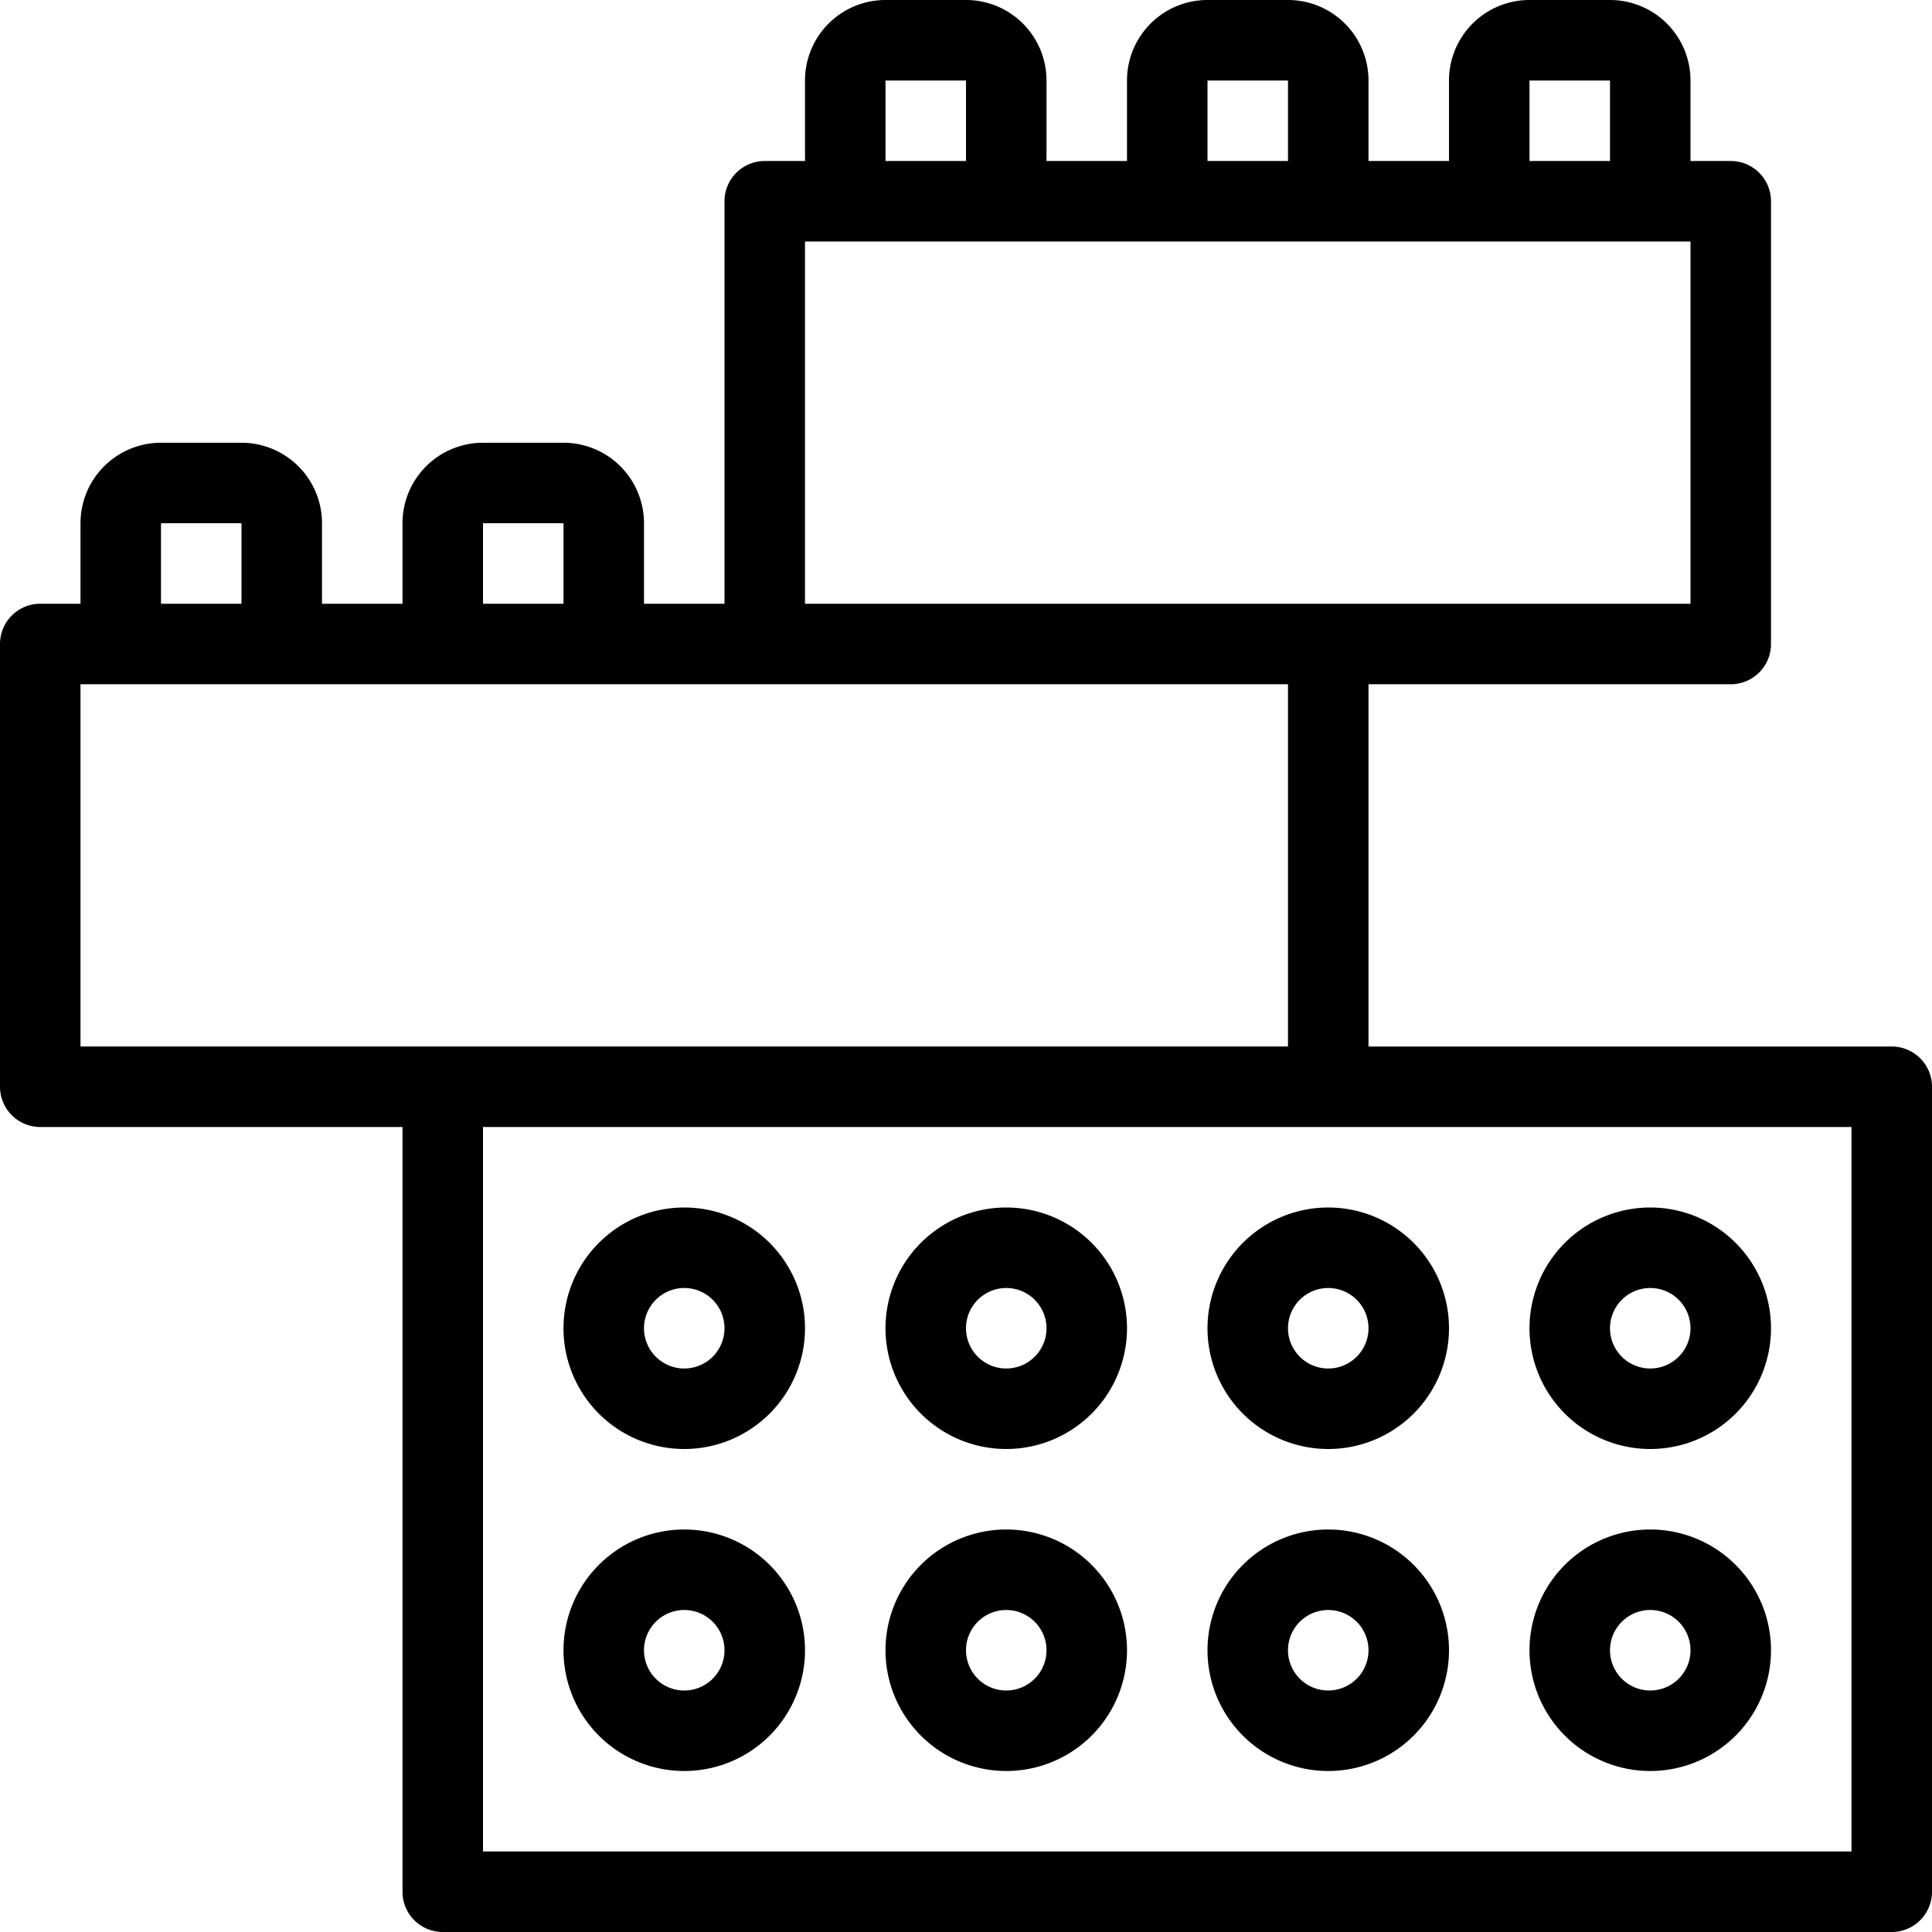
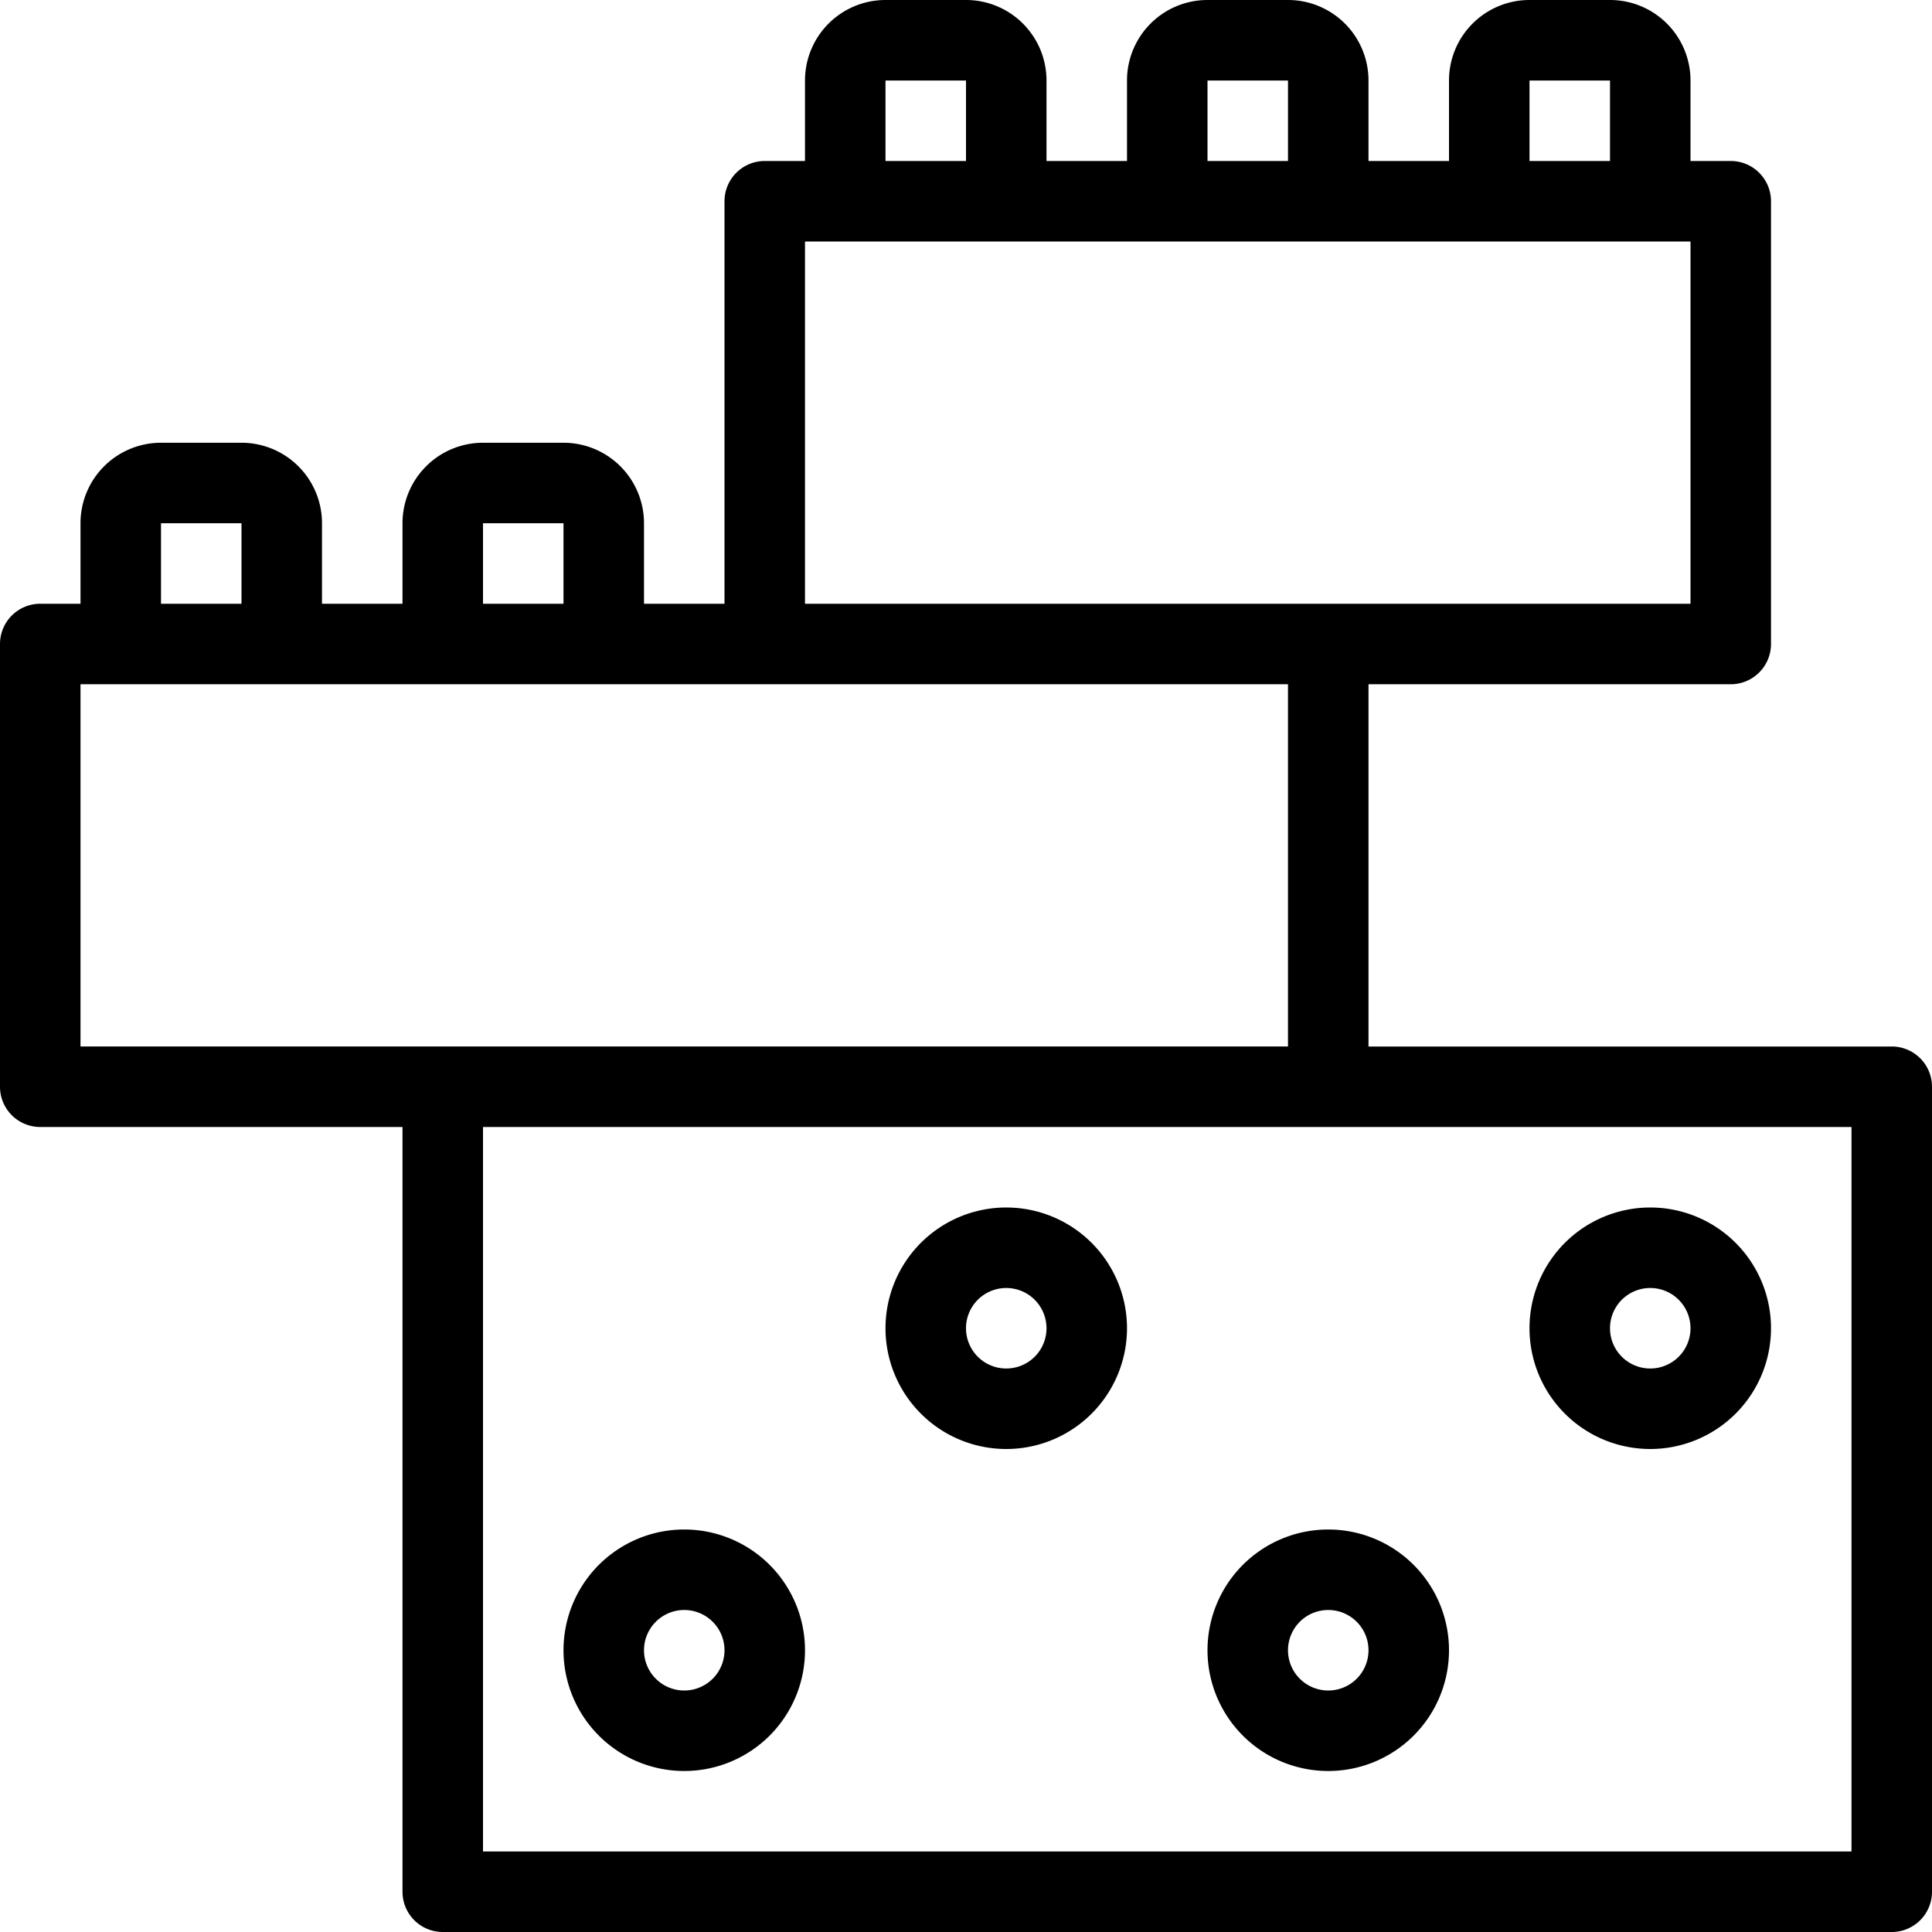
<svg xmlns="http://www.w3.org/2000/svg" viewBox="0 0 48 48">
  <path d="m25 30a3 3 0 1 0 3 3 3 3 0 0 0 -3-3zm0 4a1 1 0 0 1 0-2 1 1 0 0 1 0 2z" />
-   <path d="m30 33a3 3 0 1 0 3-3 3 3 0 0 0 -3 3zm4 0a1 1 0 0 1 -2 0 1 1 0 0 1 2 0z" />
-   <path d="m25 38a3 3 0 1 0 3 3 3 3 0 0 0 -3-3zm0 4a1 1 0 0 1 0-2 1 1 0 0 1 0 2z" />
-   <path d="m17 30a3 3 0 1 0 3 3 3 3 0 0 0 -3-3zm0 4a1 1 0 0 1 0-2 1 1 0 0 1 0 2z" />
  <path d="m17 38a3 3 0 1 0 3 3 3 3 0 0 0 -3-3zm0 4a1 1 0 0 1 0-2 1 1 0 0 1 0 2z" />
  <path d="m33 38a3 3 0 1 0 3 3 3 3 0 0 0 -3-3zm0 4a1 1 0 0 1 0-2 1 1 0 0 1 0 2z" />
  <path d="m41 36a3 3 0 1 0 -3-3 3 3 0 0 0 3 3zm0-4a1 1 0 0 1 0 2 1 1 0 0 1 0-2z" />
-   <path d="m41 44a3 3 0 1 0 -3-3 3 3 0 0 0 3 3zm0-4a1 1 0 0 1 0 2 1 1 0 0 1 0-2z" />
  <path d="m47 26h-13v-9h9a1 1 0 0 0 1-1v-11a1 1 0 0 0 -1-1h-1v-2a2 2 0 0 0 -2-2h-2a2 2 0 0 0 -2 2v2h-2v-2a2 2 0 0 0 -2-2h-2a2 2 0 0 0 -2 2v2h-2v-2a2 2 0 0 0 -2-2h-2a2 2 0 0 0 -2 2v2h-1a1 1 0 0 0 -1 1v10h-2v-2a2 2 0 0 0 -2-2h-2a2 2 0 0 0 -2 2v2h-2v-2a2 2 0 0 0 -2-2h-2a2 2 0 0 0 -2 2v2h-1a1 1 0 0 0 -1 1v11a1 1 0 0 0 1 1h9v19a1 1 0 0 0 1 1h36a1 1 0 0 0 1-1v-20a1 1 0 0 0 -1-1zm-9-24h2v2h-2zm-8 0h2v2h-2zm-8 0h2v2h-2zm-2 4h22v9h-22zm-8 7h2v2h-2zm-8 0h2v2h-2zm-2 4h30v9h-30zm44 29h-34v-18h34z" />
</svg>